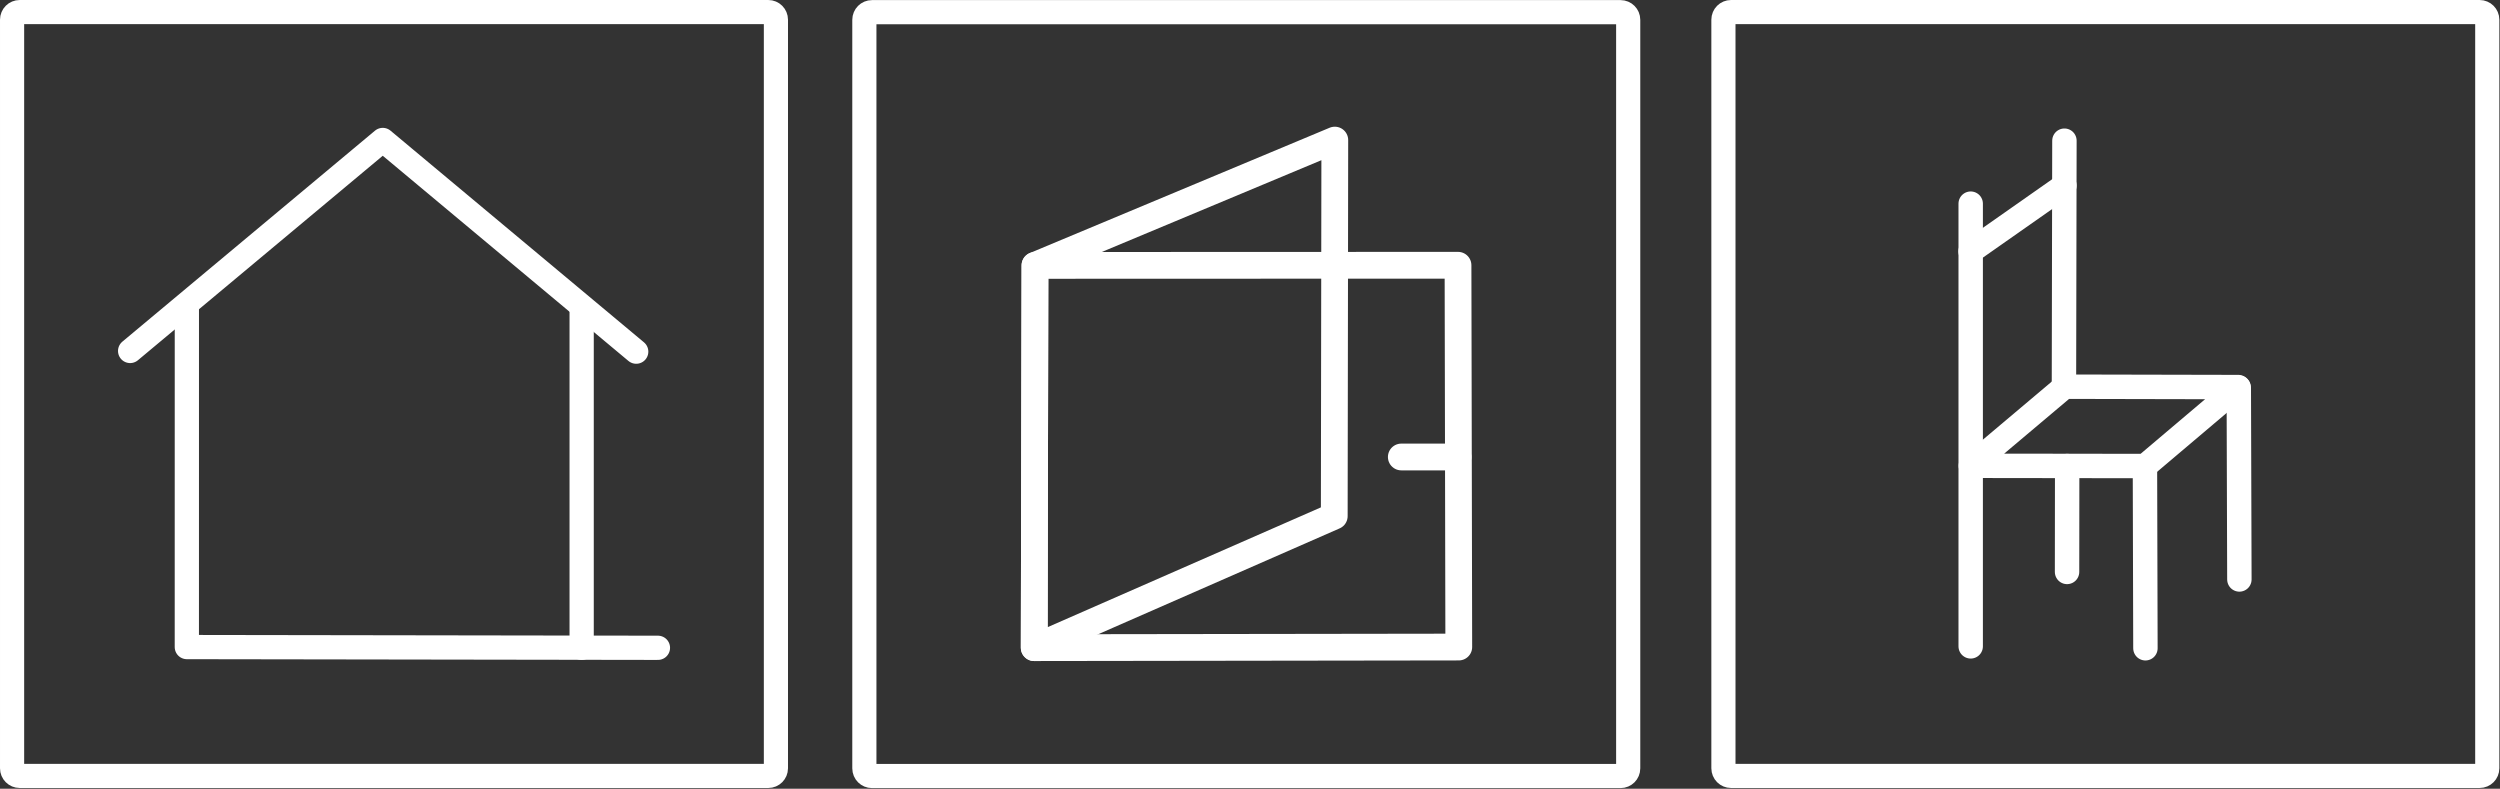
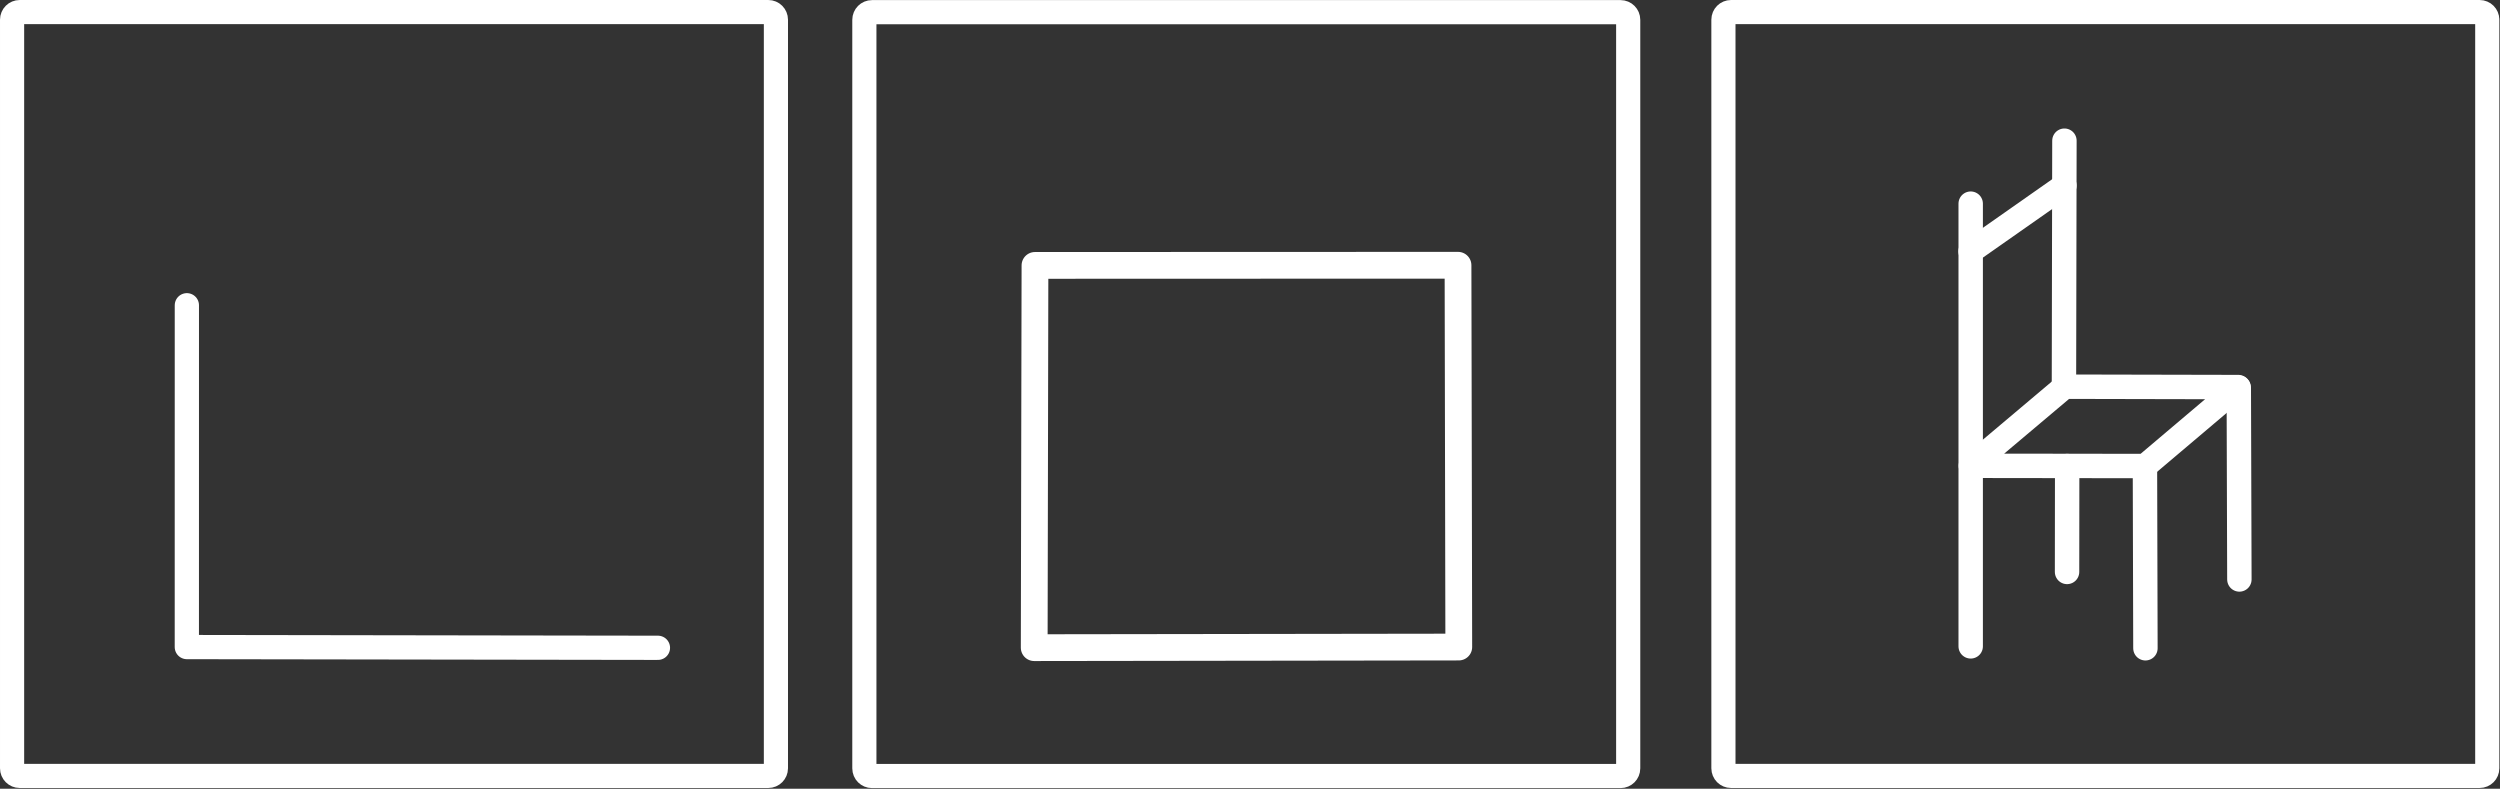
<svg xmlns="http://www.w3.org/2000/svg" height="100%" style="fill-rule:evenodd;clip-rule:evenodd;stroke-linecap:round;stroke-linejoin:round;stroke-miterlimit:1.5;" version="1.1" viewBox="0 0 3493 1102" width="100%">
  <rect x="0" y="0" width="3493" height="1102" fill="#333333" stroke="none" />
  <g id="Logo-TG">
    <g>
-       <path d="M3475.2,27.547c0,-5.89 -4.782,-10.672 -10.672,-10.672l-1045.89,0c-5.89,0 -10.672,4.782 -10.672,10.672l-0,1045.89c-0,5.89 4.782,10.672 10.672,10.672l1045.89,-0c5.89,-0 10.672,-4.782 10.672,-10.672l0,-1045.89Z" id="Flche" style="fill:none;stroke:#fff;stroke-width:33.75px;" />
+       <path d="M3475.2,27.547c0,-5.89 -4.782,-10.672 -10.672,-10.672l-1045.89,0c-5.89,0 -10.672,4.782 -10.672,10.672l-0,1045.89c-0,5.89 4.782,10.672 10.672,10.672l1045.89,-0c5.89,-0 10.672,-4.782 10.672,-10.672l0,-1045.89" id="Flche" style="fill:none;stroke:#fff;stroke-width:33.75px;" />
      <g id="Kontur">
        <path d="M2884.42,259.224l-131.154,91.981" style="fill:none;stroke:#fff;stroke-width:34.11px;stroke-miterlimit:2;" />
        <path d="M2883.74,540.685l0.679,-344.114" style="fill:none;stroke:#fff;stroke-width:34.11px;stroke-miterlimit:2;" />
        <path d="M2753.45,284.552l-0,618.536" style="fill:none;stroke:#fff;stroke-width:34.11px;stroke-miterlimit:2;" />
        <path d="M2888.25,651.141l-0.163,147.969" style="fill:none;stroke:#fff;stroke-width:34.11px;stroke-miterlimit:2;" />
        <path d="M2753.62,650.814l243.457,0.327l130.312,-110.316l-242.657,-0.54l-131.112,110.529Z" style="fill:none;stroke:#fff;stroke-width:34.11px;stroke-miterlimit:2;" />
        <path d="M2997.59,905.754l-0.678,-254.94" style="fill:none;stroke:#fff;stroke-width:34.11px;stroke-miterlimit:2;" />
        <path d="M3128.04,541.667l0.818,267.944" style="fill:none;stroke:#fff;stroke-width:34.11px;stroke-miterlimit:2;" />
      </g>
    </g>
    <g id="Fenster">
      <path d="M2274.92,27.681c-0,-5.89 -4.782,-10.672 -10.672,-10.672l-1045.89,-0c-5.89,-0 -10.672,4.782 -10.672,10.672l-0,1045.89c-0,5.891 4.782,10.673 10.672,10.673l1045.89,-0c5.89,-0 10.672,-4.782 10.672,-10.673l-0,-1045.89Z" id="Flche1" style="fill:none;stroke:#fff;stroke-width:33.75px;" />
      <g id="Kontur1">
        <path d="M1445,904.91l593.205,-0.859l-1.065,-533.453l-591.075,0.211l-1.065,534.101Z" style="fill:none;stroke:#fff;stroke-width:37.4px;stroke-miterlimit:2;" />
-         <path d="M1445,904.91l419.232,-183.782l0.756,-525.4l-418.923,175.081l-1.065,534.101Z" style="fill:none;stroke:#fff;stroke-width:37.4px;stroke-miterlimit:2;" />
-         <path d="M2037.14,638.501l-79.237,0" style="fill:none;stroke:#fff;stroke-width:37.4px;stroke-miterlimit:2;" />
      </g>
    </g>
    <g id="Haus">
      <path d="M1084.11,27.547c-0,-5.89 -4.782,-10.672 -10.672,-10.672l-1045.89,0c-5.89,0 -10.672,4.782 -10.672,10.672l0,1045.89c0,5.89 4.782,10.672 10.672,10.672l1045.89,-0c5.89,-0 10.672,-4.782 10.672,-10.672l-0,-1045.89Z" id="Flche2" style="fill:none;stroke:#fff;stroke-width:33.75px;stroke-linecap:square;" />
      <g id="Kontur2">
-         <path d="M812.684,432.937l-0,472.168l-0,-472.168Z" style="fill:none;stroke:#fff;stroke-width:33.87px;stroke-linejoin:miter;" />
        <path d="M261.084,426.5l-0.042,477.576l658.227,1.029" style="fill:none;stroke:#fff;stroke-width:33.87px;stroke-linejoin:miter;" />
-         <path d="M181.816,490.358l352.969,-294.787l354.142,295.757" style="fill:none;stroke:#fff;stroke-width:33.87px;stroke-linejoin:miter;" />
      </g>
    </g>
  </g>
</svg>